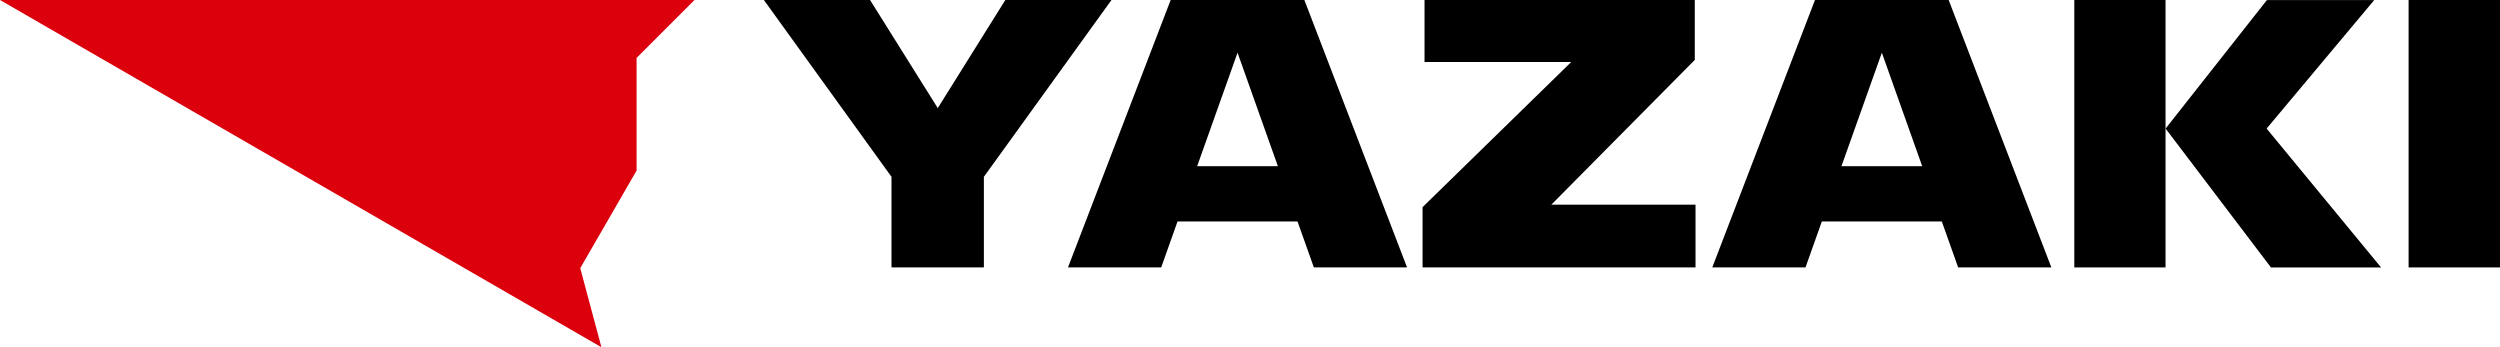
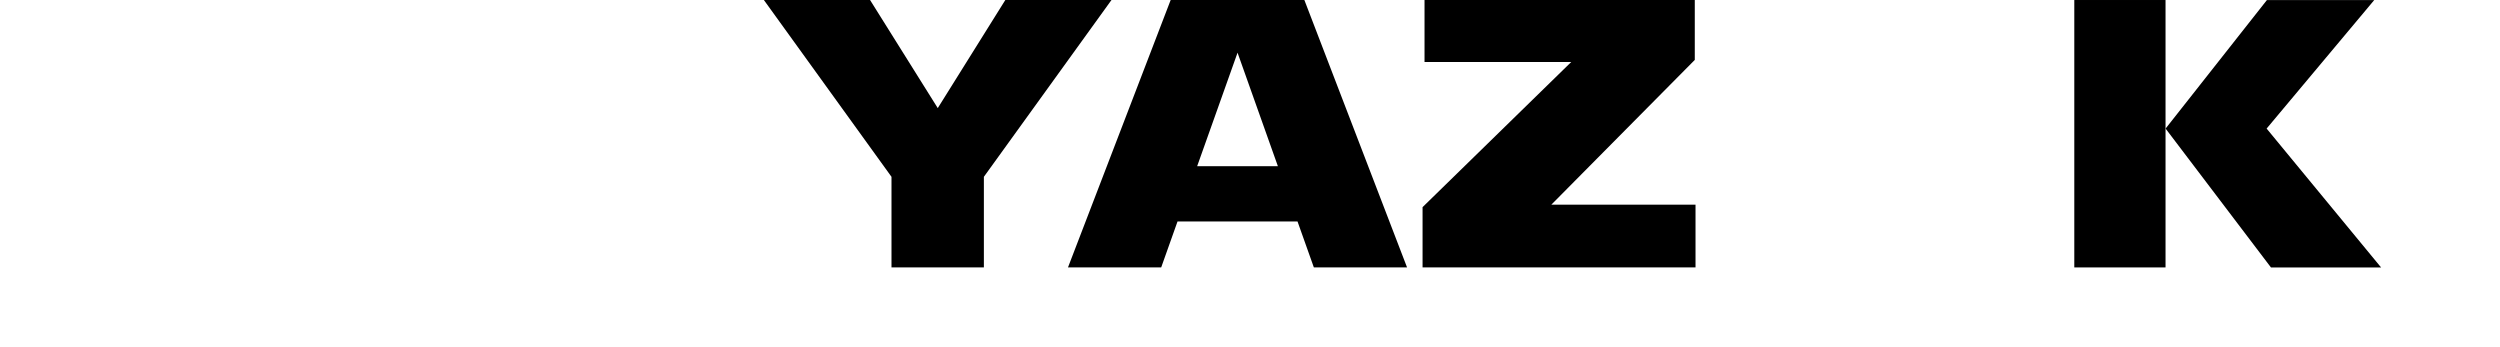
<svg xmlns="http://www.w3.org/2000/svg" width="277.515" height="38.546" viewBox="0 0 277.515 38.546">
  <g id="グループ_10102" data-name="グループ 10102" transform="translate(-6970.24 -4401.214)">
-     <path id="パス_8885" data-name="パス 8885" d="M151.855,643.461V630.952l6.426-6.425H81.191l66.763,38.546-2.354-8.779Z" transform="translate(6889.05 3776.688)" fill="#dc000c" />
    <path id="パス_8886" data-name="パス 8886" d="M331.624,647.249h16.008v6.964h-30.3v-6.691l16.5-16.109H317.55v-6.885h30v6.65Z" transform="translate(6810.821 3776.687)" />
-     <rect id="長方形_443" data-name="長方形 443" width="10.146" height="29.685" transform="translate(7237.609 4401.215)" />
-     <path id="パス_8887" data-name="パス 8887" d="M388.725,642.976l-4.479-12.6-4.484,12.6Zm-11.14,6.133-1.814,5.1H365.424l11.4-29.685h14.838l11.4,29.685H392.716l-1.814-5.1Z" transform="translate(6794.89 3776.687)" />
    <path id="パス_8888" data-name="パス 8888" d="M281.772,642.976l-4.479-12.6-4.483,12.6Zm-11.14,6.133-1.813,5.1H258.472l11.4-29.685h14.838l11.4,29.685H285.764l-1.814-5.1Z" transform="translate(6830.321 3776.687)" />
    <path id="パス_8889" data-name="パス 8889" d="M222.158,654.211V644.153l-14.166-19.626h11.787l7.515,12,7.5-12h11.784l-14.165,19.626v10.058Z" transform="translate(6847.043 3776.688)" />
    <rect id="長方形_444" data-name="長方形 444" width="10.127" height="29.685" transform="translate(7200.5 4401.215)" />
    <path id="パス_8890" data-name="パス 8890" d="M440.672,638.8l11.247-14.267h11.914l-11.946,14.266,12.708,15.419H452.37Z" transform="translate(6769.962 3776.687)" />
  </g>
</svg>